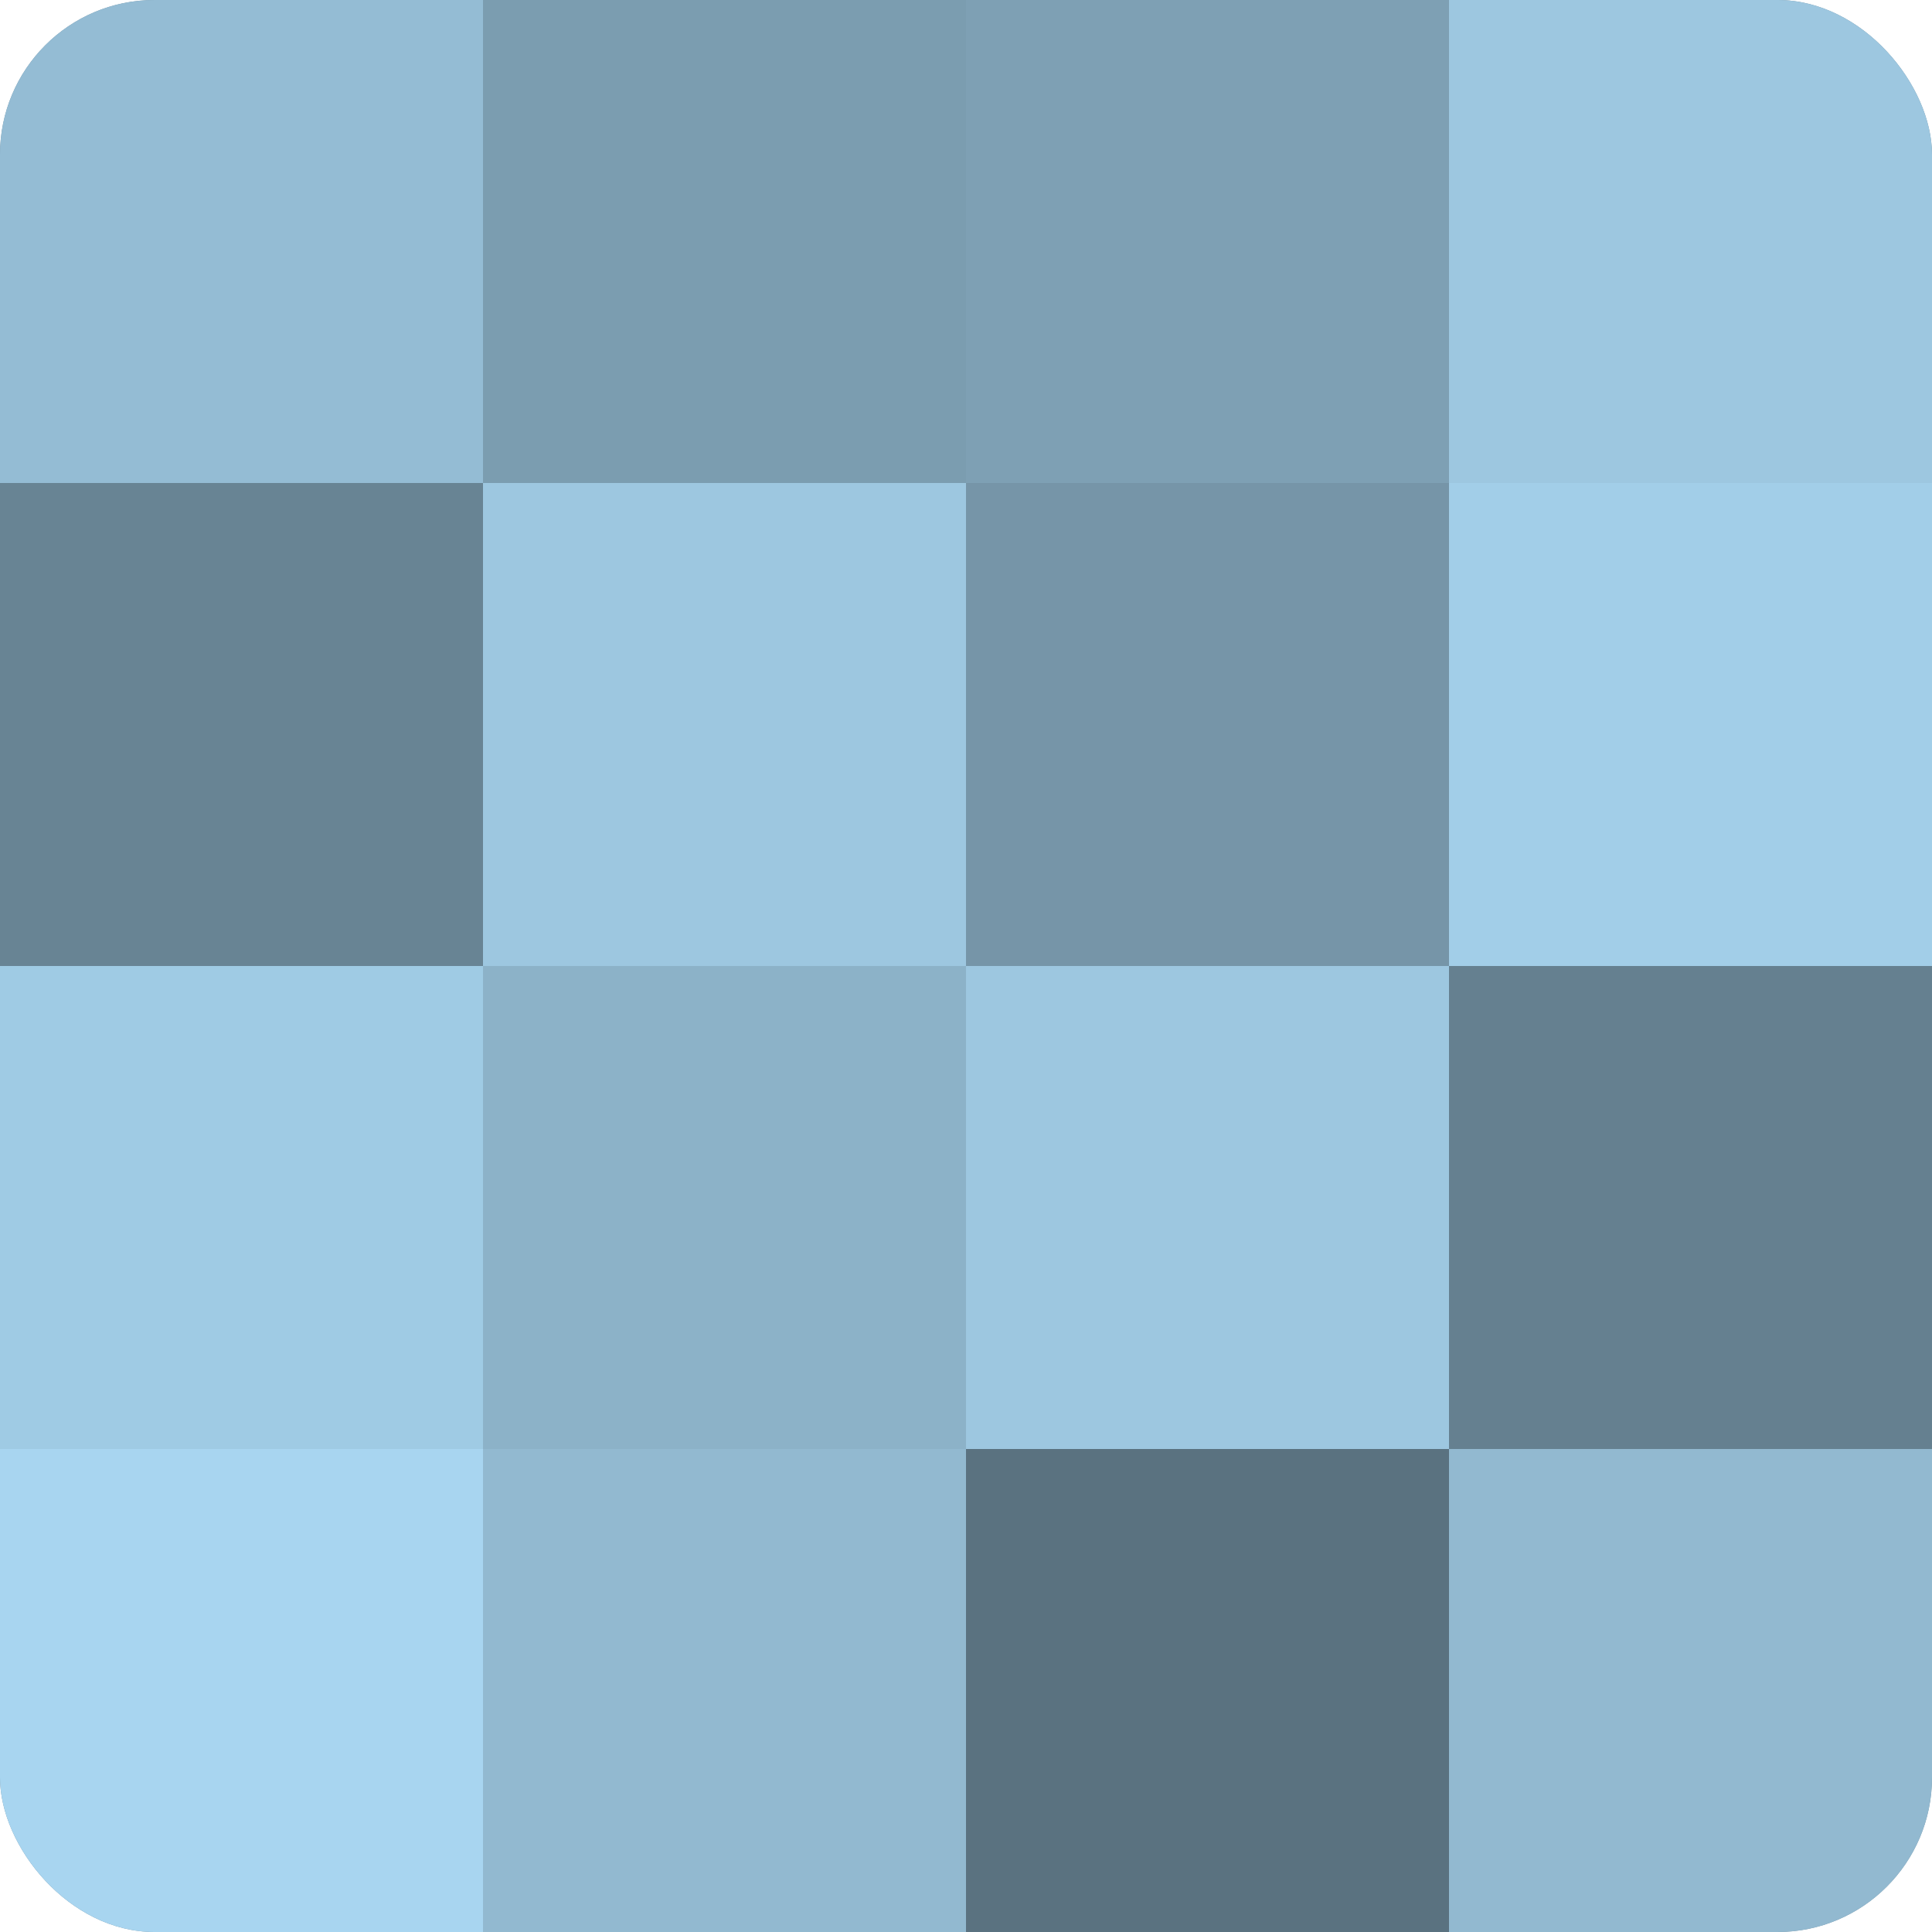
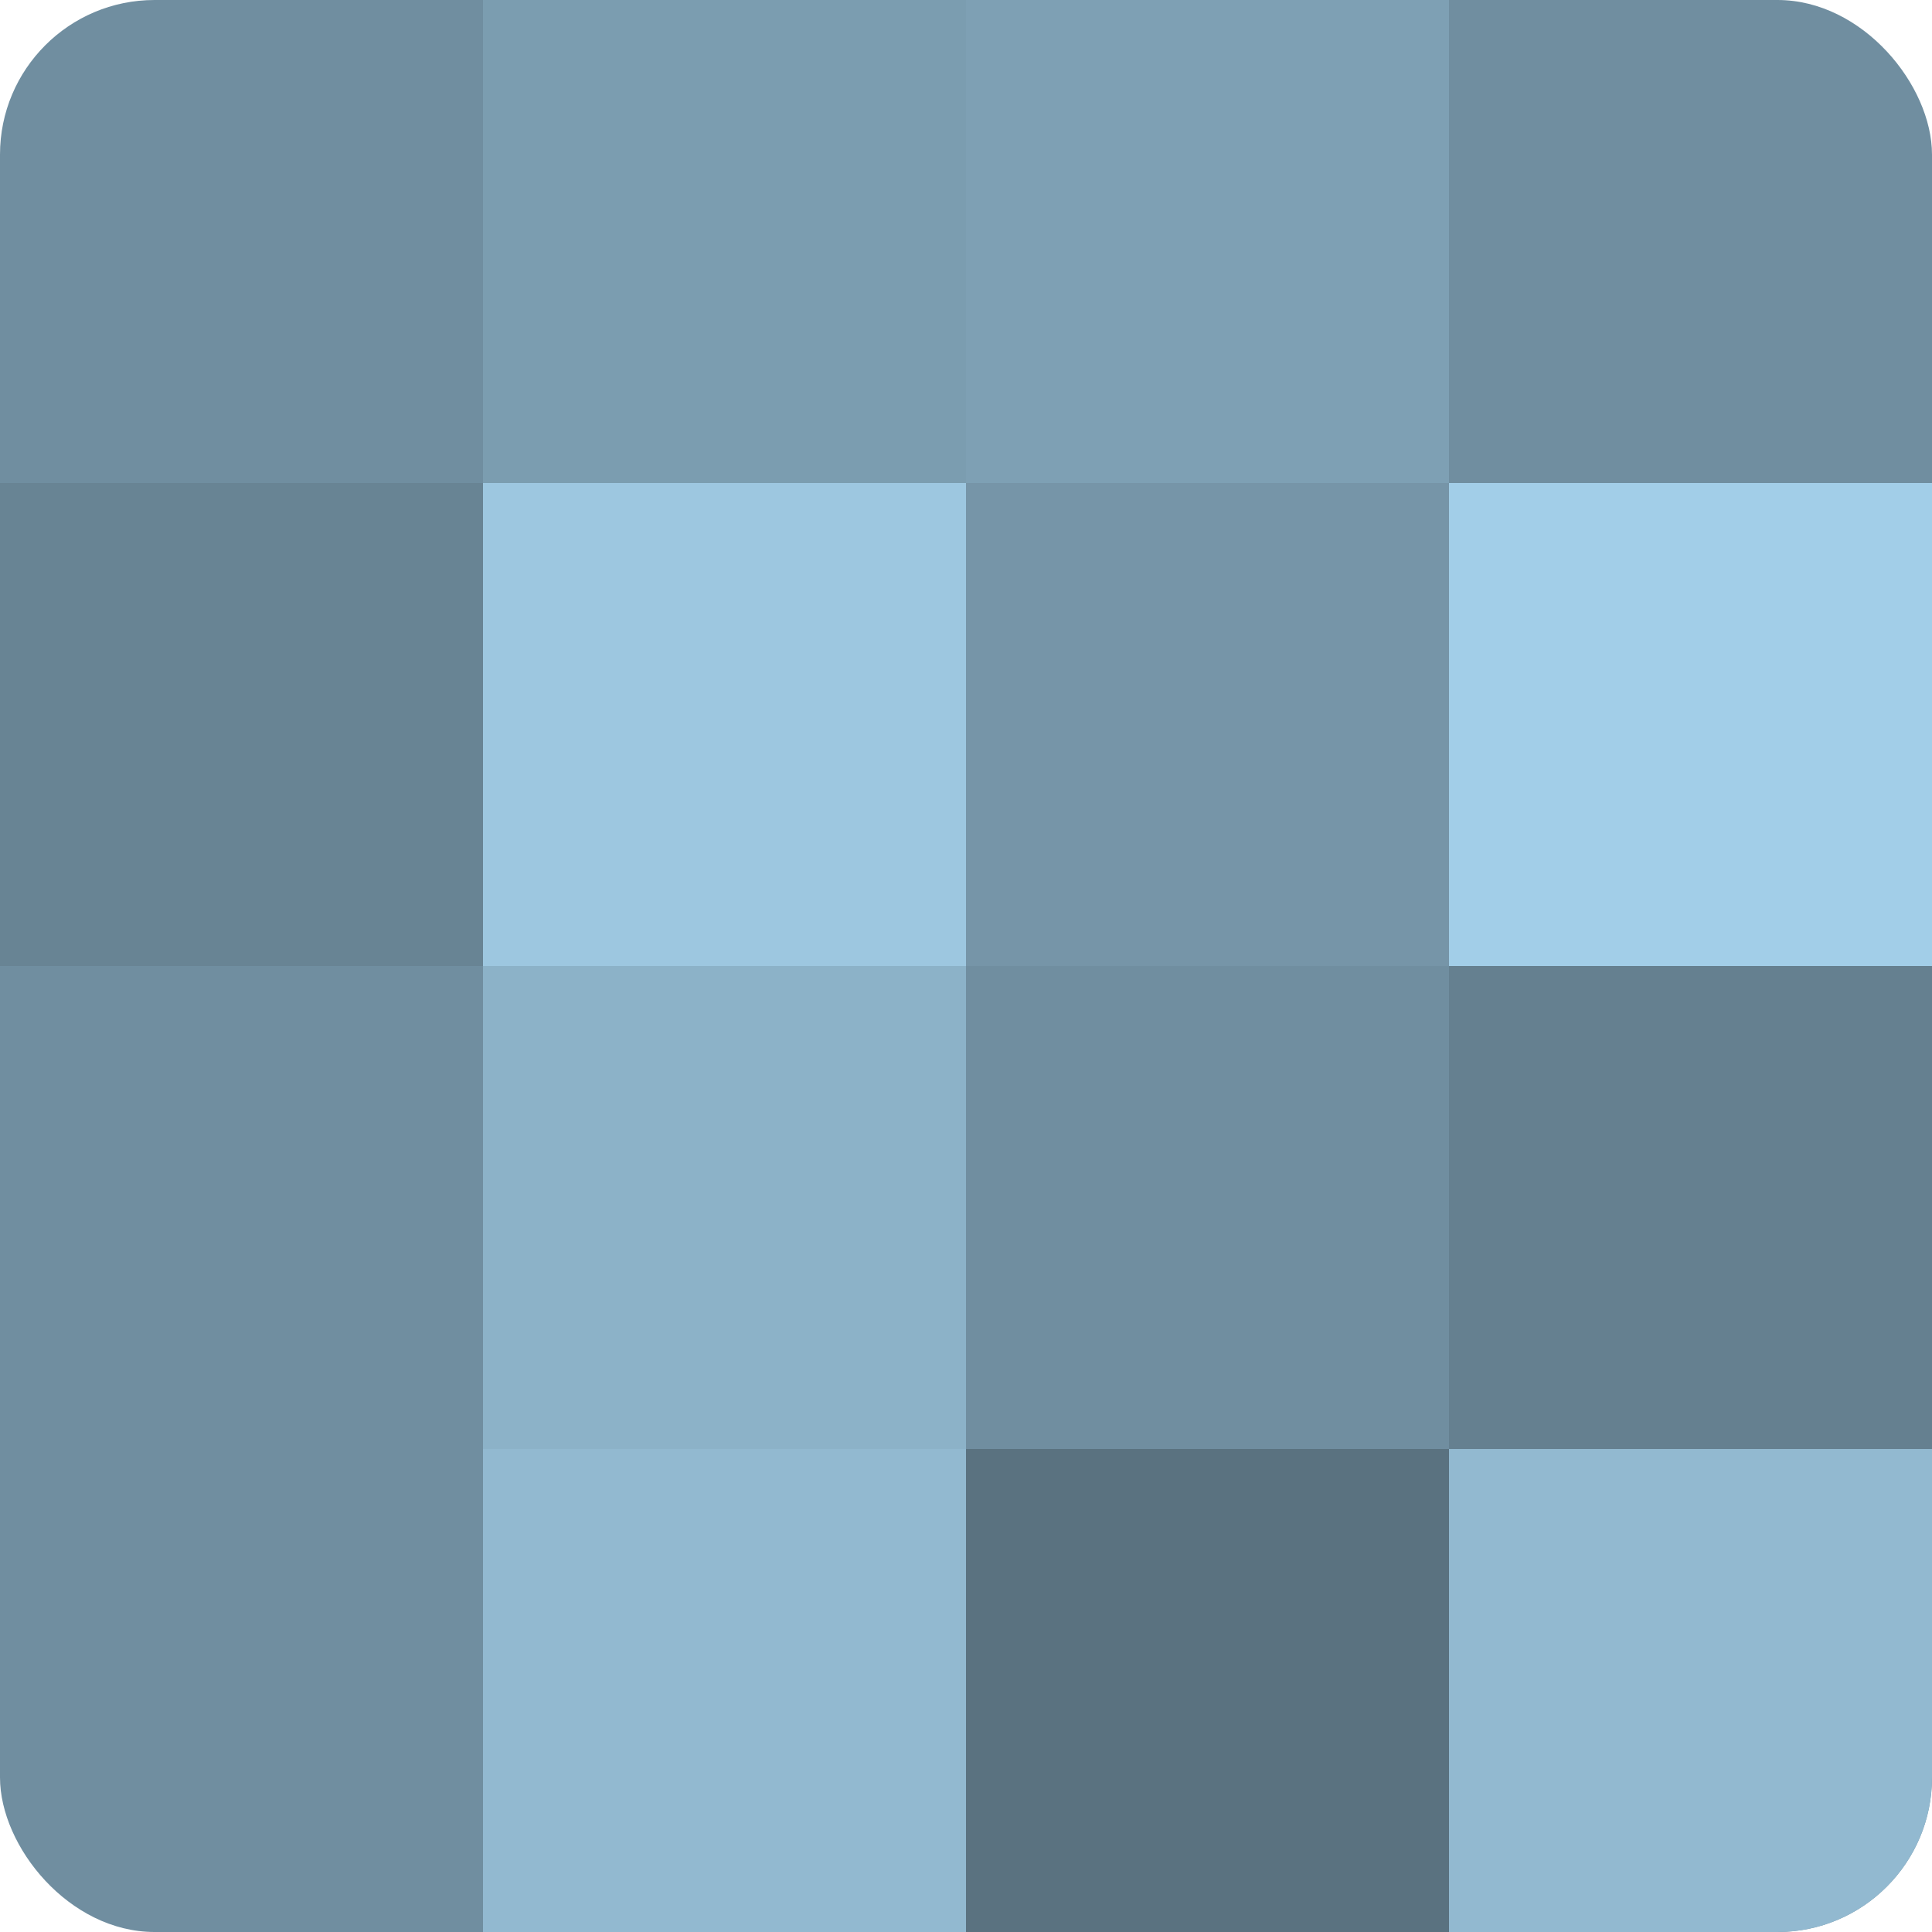
<svg xmlns="http://www.w3.org/2000/svg" width="60" height="60" viewBox="0 0 100 100" preserveAspectRatio="xMidYMid meet">
  <defs>
    <clipPath id="c" width="100" height="100">
      <rect width="100" height="100" rx="8" ry="8" />
    </clipPath>
  </defs>
  <g clip-path="url(#c)">
    <rect width="100" height="100" fill="#708ea0" />
-     <rect width="25" height="25" fill="#94bcd4" />
    <rect y="25" width="25" height="25" fill="#688494" />
-     <rect y="50" width="25" height="25" fill="#9fcbe4" />
-     <rect y="75" width="25" height="25" fill="#a8d5f0" />
    <rect x="25" width="25" height="25" fill="#7b9db0" />
    <rect x="25" y="25" width="25" height="25" fill="#9dc7e0" />
    <rect x="25" y="50" width="25" height="25" fill="#8cb2c8" />
    <rect x="25" y="75" width="25" height="25" fill="#92b9d0" />
    <rect x="50" width="25" height="25" fill="#7ea0b4" />
    <rect x="50" y="25" width="25" height="25" fill="#7695a8" />
-     <rect x="50" y="50" width="25" height="25" fill="#9dc7e0" />
    <rect x="50" y="75" width="25" height="25" fill="#5a7280" />
-     <rect x="75" width="25" height="25" fill="#9dc7e0" />
    <rect x="75" y="25" width="25" height="25" fill="#a2cee8" />
    <rect x="75" y="50" width="25" height="25" fill="#658090" />
    <rect x="75" y="75" width="25" height="25" fill="#92b9d0" />
  </g>
</svg>